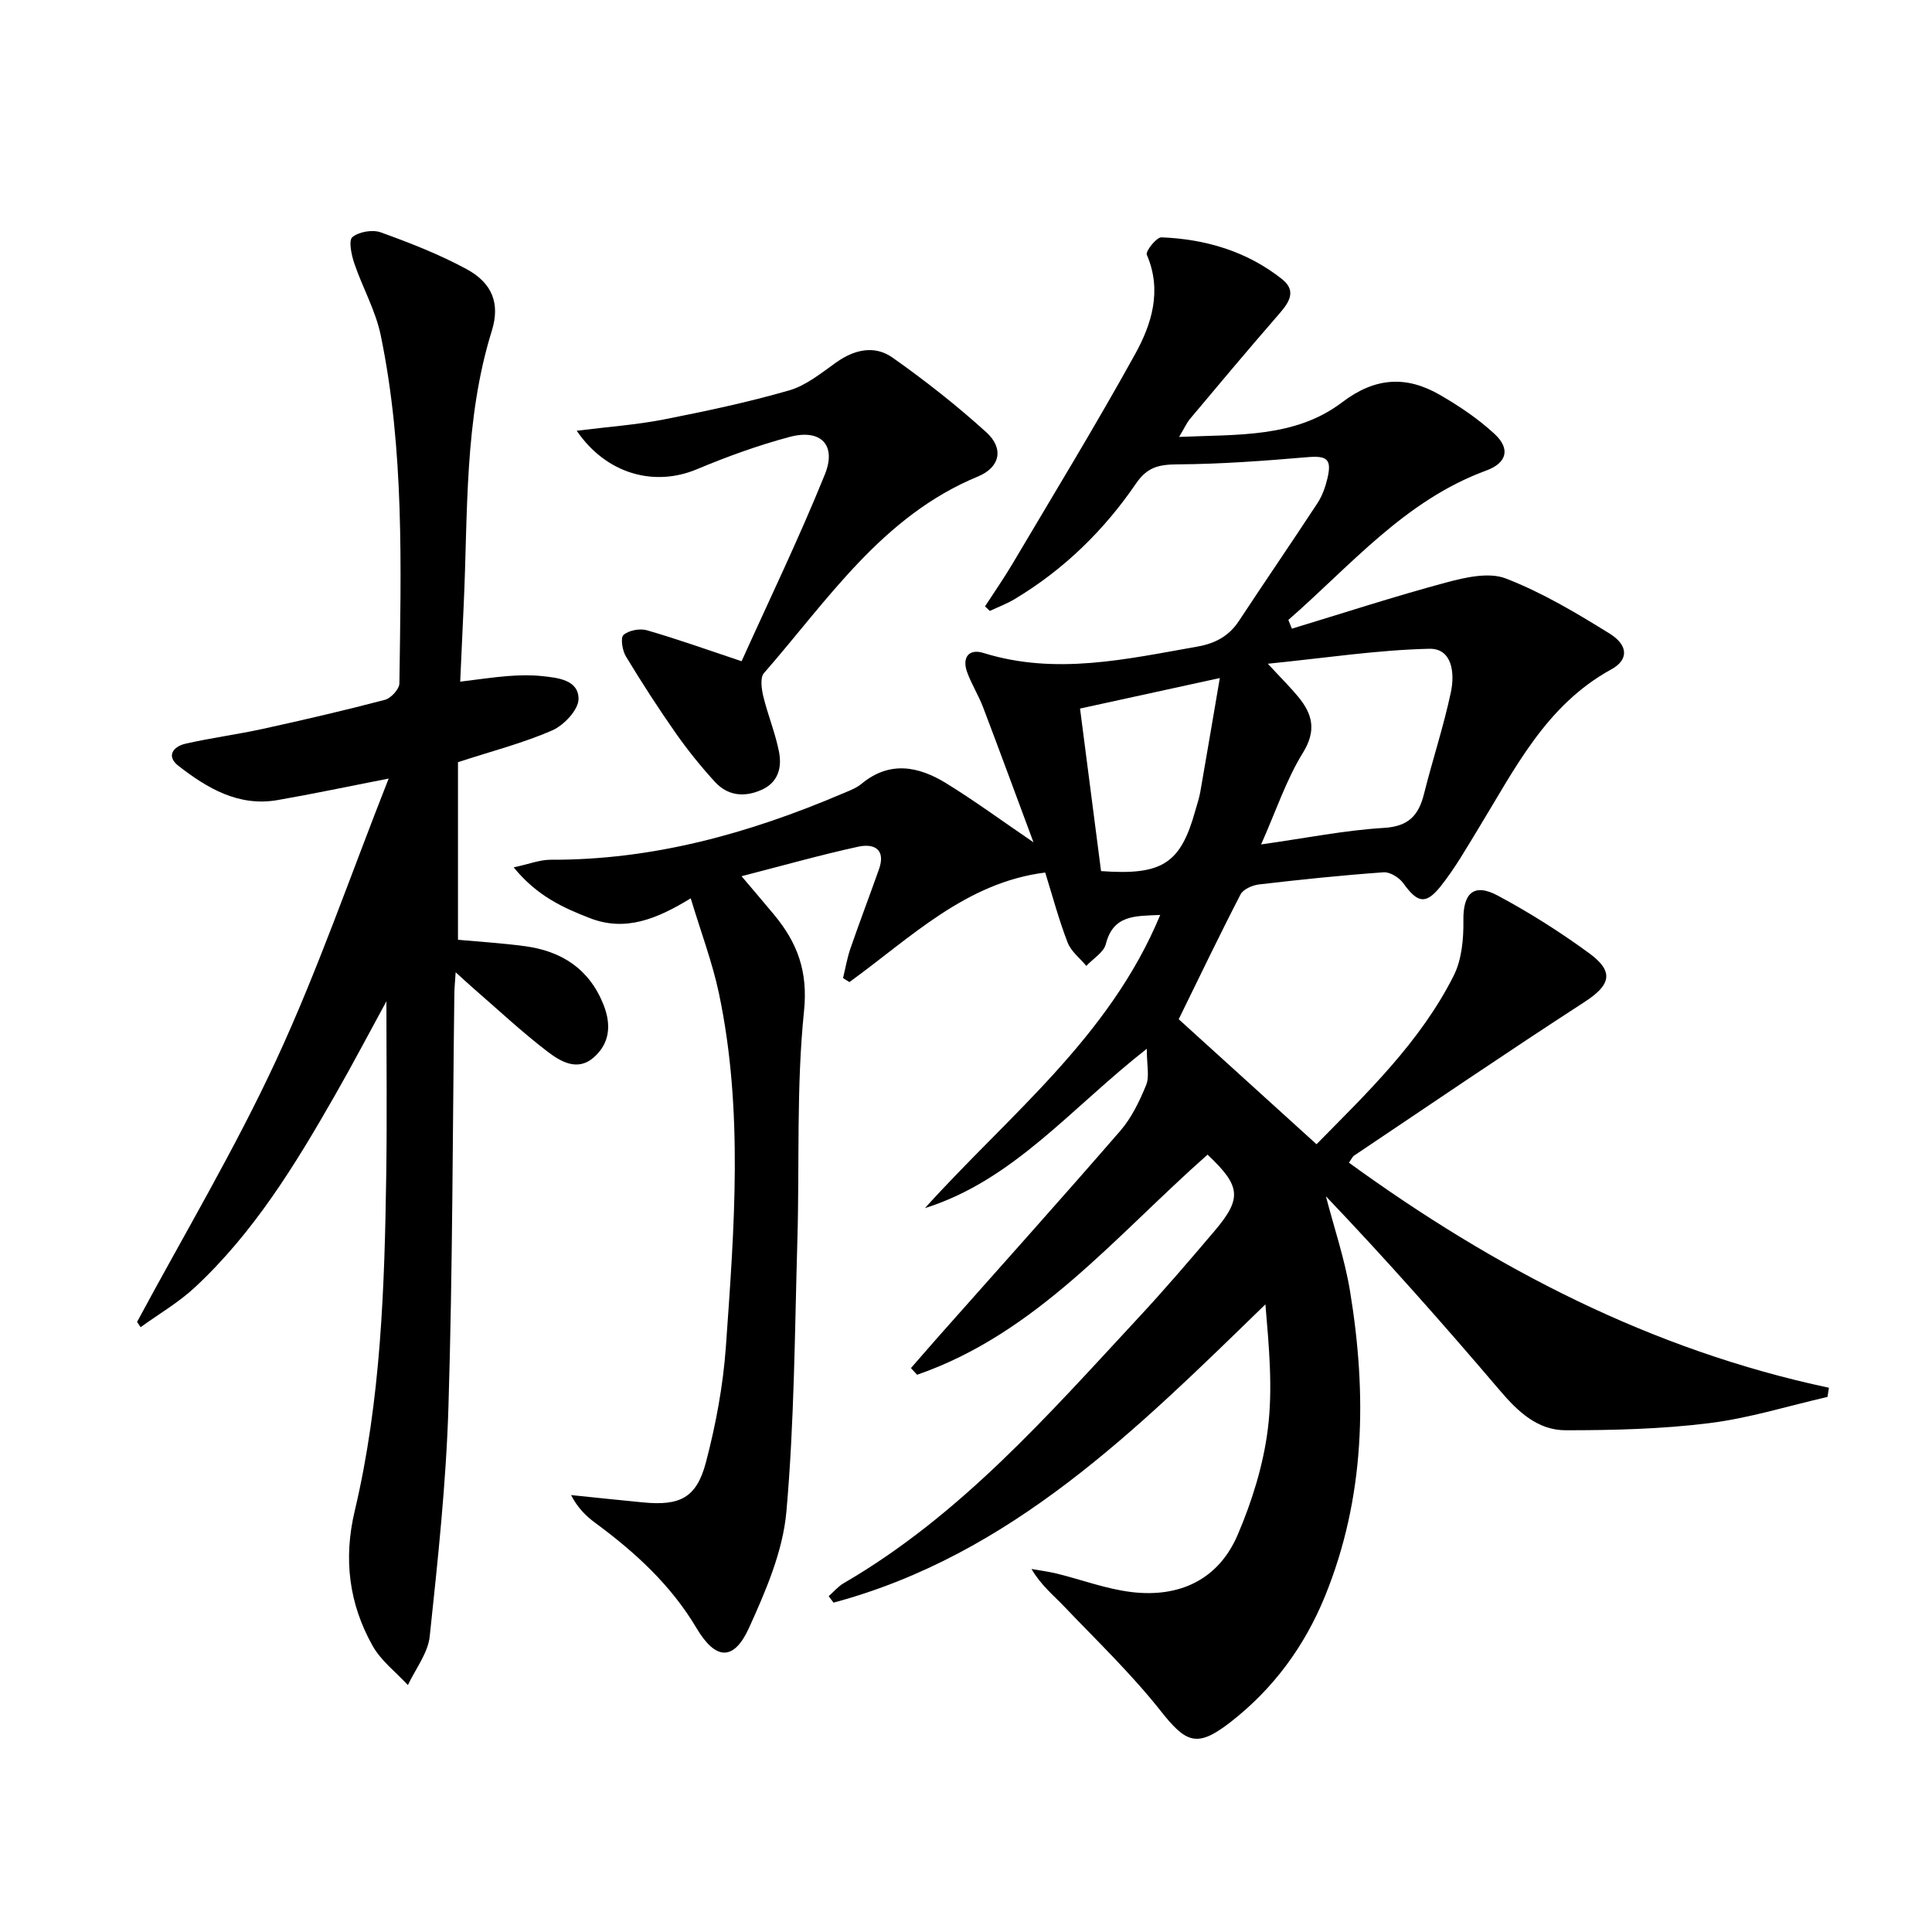
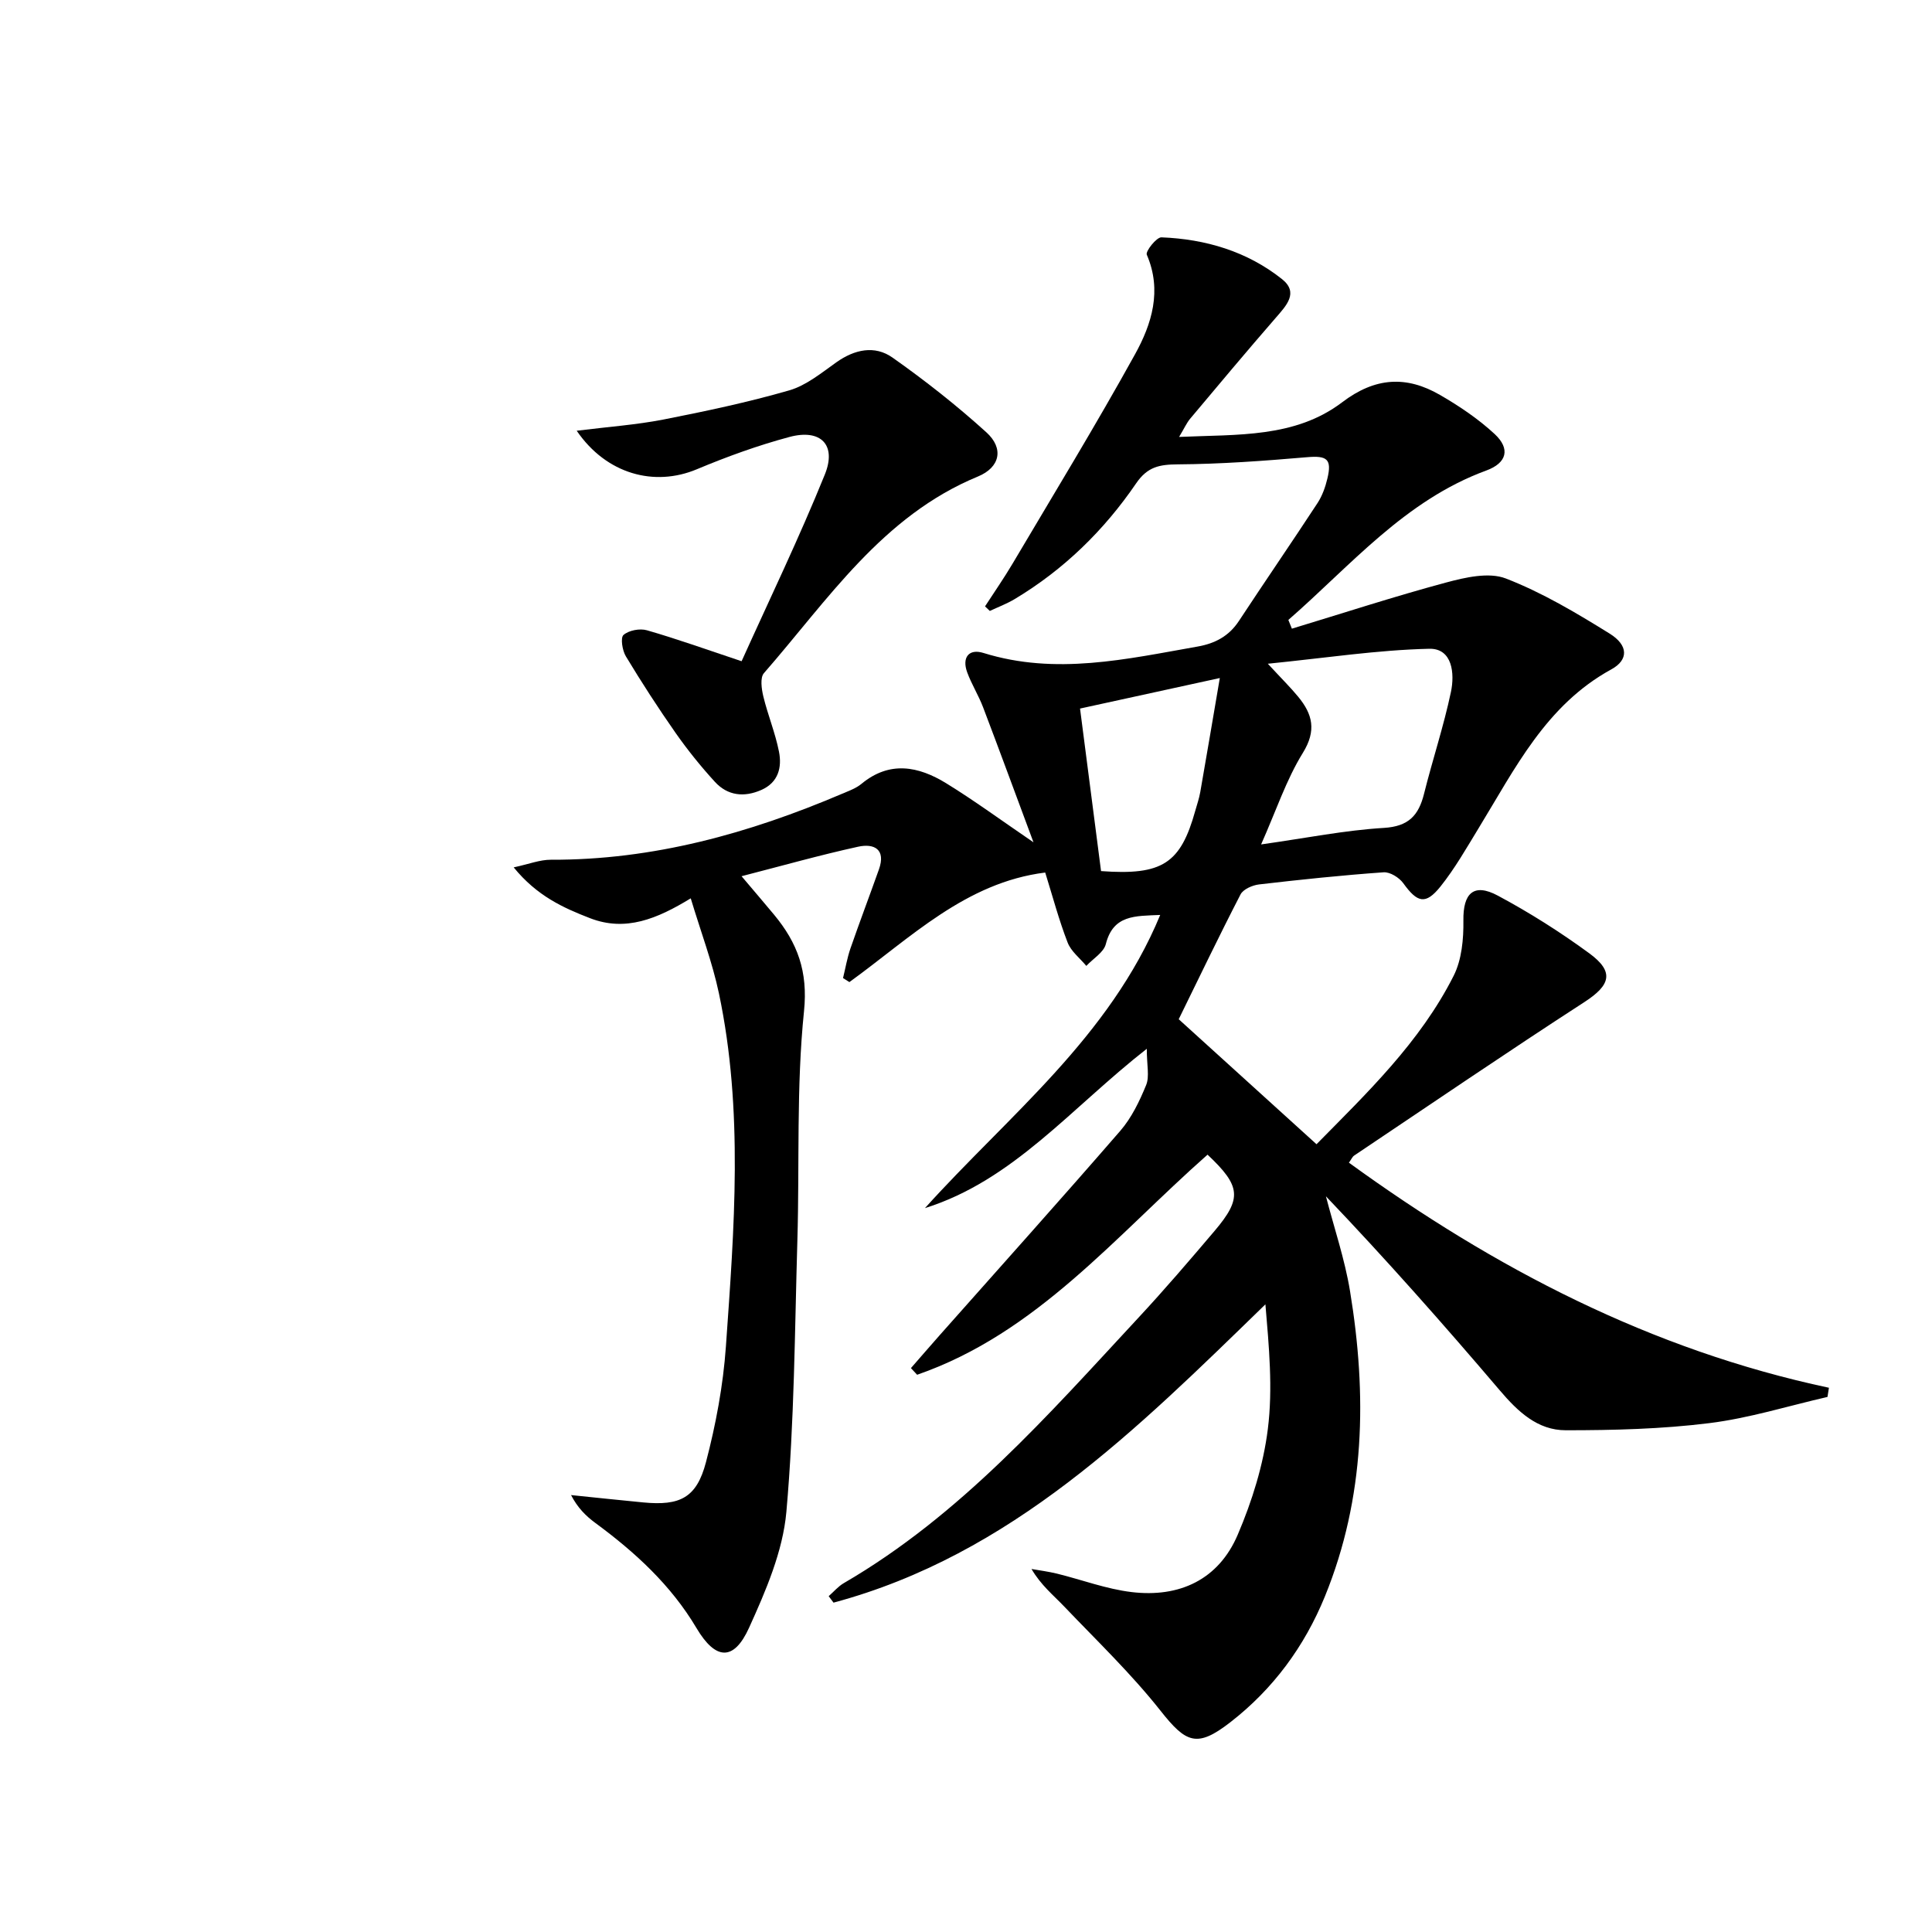
<svg xmlns="http://www.w3.org/2000/svg" enable-background="new 0 0 400 400" viewBox="0 0 400 400">
  <path d="m250.01 239.06c-19.1 16.86-35.36 36.98-60.13 45.57-.43-.46-.85-.92-1.28-1.38 2.01-2.3 4-4.61 6.02-6.89 12.46-14.06 25.02-28.04 37.32-42.23 2.34-2.7 3.99-6.14 5.36-9.49.72-1.77.13-4.07.13-7.5-15.77 12.34-27.64 27.24-45.93 32.99 17.31-19.21 38.21-35.35 48.71-60.7-5.23.23-9.72-.04-11.26 6.03-.44 1.74-2.65 3.02-4.04 4.52-1.32-1.6-3.16-3-3.87-4.84-1.79-4.62-3.07-9.44-4.64-14.49-16.47 2.06-27.89 13.53-40.54 22.68-.44-.28-.88-.55-1.32-.83.5-2.04.85-4.14 1.53-6.12 1.9-5.48 3.96-10.91 5.9-16.37 1.49-4.18-1-5.43-4.29-4.71-7.87 1.72-15.64 3.92-24.15 6.11 2.74 3.24 4.77 5.6 6.76 8 4.8 5.8 7.02 11.68 6.17 19.96-1.61 15.67-.91 31.57-1.37 47.37-.55 18.77-.62 37.6-2.28 56.28-.73 8.18-4.26 16.35-7.72 23.98-3.17 7-6.95 6.71-10.88.09-5.29-8.92-12.73-15.73-20.98-21.8-1.93-1.42-3.65-3.13-5-5.75 4.98.51 9.96 1.04 14.94 1.52 7.62.73 11.05-.94 12.99-8.32 2.05-7.81 3.56-15.9 4.13-23.96 1.72-24.39 3.67-48.86-1.44-73.1-1.36-6.43-3.72-12.65-5.84-19.69-6.98 4.26-13.49 6.96-20.85 4.11-5.58-2.16-10.98-4.6-15.81-10.52 3.17-.68 5.43-1.59 7.69-1.58 21.17.08 41.04-5.45 60.31-13.66 1.37-.59 2.86-1.11 3.99-2.04 5.85-4.85 11.82-3.66 17.55-.14 5.78 3.55 11.26 7.58 18.08 12.23-3.74-10.04-7.03-19.02-10.43-27.95-.94-2.48-2.39-4.77-3.3-7.26-1.11-3.05.34-4.94 3.38-3.99 14.98 4.66 29.63 1.26 44.34-1.33 3.57-.63 6.45-2.13 8.52-5.26 5.38-8.18 10.93-16.25 16.3-24.45.98-1.5 1.62-3.31 2.04-5.07.98-4.07-.11-4.78-4.23-4.42-8.89.76-17.81 1.42-26.72 1.48-3.81.03-6.29.48-8.65 3.94-6.63 9.71-14.96 17.85-25.12 23.94-1.63.98-3.44 1.66-5.17 2.47-.33-.32-.66-.64-.99-.95 1.9-2.93 3.89-5.79 5.67-8.79 8.54-14.43 17.28-28.74 25.39-43.41 3.45-6.24 5.64-13.18 2.43-20.61-.3-.69 2.01-3.63 3.03-3.59 9.14.36 17.74 2.9 24.97 8.65 3.51 2.8.89 5.48-1.29 8-5.99 6.89-11.86 13.9-17.73 20.9-.73.87-1.2 1.96-2.29 3.77 12.14-.54 24.01.23 33.77-7.18 6.84-5.2 13.3-5.53 20.25-1.51 4 2.31 7.93 4.96 11.3 8.08 3.31 3.07 2.56 6-1.73 7.57-16.87 6.19-28.05 19.67-40.97 30.93.24.6.49 1.21.73 1.81 10.63-3.22 21.19-6.67 31.91-9.55 3.98-1.07 8.87-2.2 12.39-.84 7.52 2.91 14.6 7.13 21.49 11.41 3.91 2.43 3.93 5.45.34 7.41-13.53 7.4-19.94 20.57-27.47 32.88-2.51 4.11-4.91 8.34-7.9 12.08-3.09 3.84-4.78 3.35-7.69-.68-.84-1.17-2.74-2.36-4.07-2.27-8.61.61-17.21 1.51-25.79 2.51-1.37.16-3.28.99-3.84 2.07-4.47 8.65-8.68 17.45-12.8 25.84 9.1 8.25 18.65 16.91 28.53 25.88 10.31-10.48 21.42-21.05 28.4-34.89 1.67-3.32 2.06-7.59 2.01-11.41-.09-5.64 2.11-7.86 7.13-5.17 6.56 3.51 12.91 7.53 18.92 11.93 5.27 3.86 4.4 6.61-1 10.11-16.03 10.38-31.81 21.15-47.67 31.78-.38.26-.58.78-1.08 1.47 30.13 21.88 62.56 38.77 99.38 46.6-.1.63-.2 1.27-.3 1.9-8.16 1.87-16.24 4.41-24.51 5.43-9.81 1.22-19.78 1.47-29.69 1.47-5.82 0-9.89-3.85-13.62-8.23-11.64-13.68-23.55-27.13-36.02-40.21 1.69 6.54 3.9 13 4.99 19.64 3.53 21.46 3.16 42.71-5.21 63.22-4.24 10.37-10.72 19.16-19.57 26.03-6.93 5.38-9.17 4.31-14.48-2.41-6.04-7.64-13.15-14.46-19.9-21.53-2.26-2.37-4.83-4.43-6.79-7.79 1.76.31 3.53.54 5.26.96 5.16 1.27 10.22 3.19 15.45 3.82 9.9 1.19 18.02-2.55 22-11.9 2.96-6.93 5.29-14.4 6.22-21.84 1.06-8.41.24-17.06-.5-25.83-26.65 25.9-52.59 51.87-89.42 61.76-.33-.45-.67-.89-1-1.34 1.04-.91 1.96-2.02 3.13-2.7 24.17-14.05 42.3-34.81 60.98-54.93 5.44-5.85 10.64-11.93 15.81-18.02 5.69-6.73 5.42-9.26-1.48-15.76zm11.09-64.23c9.41-1.33 17.37-2.94 25.41-3.42 5.14-.31 7.2-2.59 8.32-7.06 1.76-7.05 4.07-13.98 5.57-21.09.8-3.78.33-9.05-4.5-8.94-10.73.25-21.44 1.9-33.41 3.1 2.97 3.21 4.74 4.95 6.3 6.85 2.97 3.61 3.81 6.98.95 11.61-3.43 5.55-5.52 11.93-8.64 18.95zm-33.14 5.52c12.71.93 16.47-1.58 19.51-12.5.36-1.28.8-2.54 1.03-3.85 1.3-7.44 2.56-14.88 4.05-23.62-10.45 2.28-19.42 4.24-28.94 6.32 1.5 11.57 2.94 22.68 4.35 33.65z" />
-   <path d="m95.28 141.13c3.68-.44 6.77-.92 9.87-1.16 2.32-.18 4.68-.24 6.99 0 3.31.35 7.62.75 7.64 4.73.01 2.23-3.02 5.46-5.43 6.51-6.03 2.64-12.49 4.29-19.53 6.59v36.77c4.34.4 9.1.69 13.82 1.32 7.63 1.02 13.37 4.7 16.32 12.15 1.63 4.13 1.32 7.99-2.08 10.93-3.37 2.92-6.88.77-9.54-1.26-5.4-4.13-10.39-8.82-15.54-13.28-.97-.84-1.91-1.73-3.46-3.13-.12 1.93-.26 3.16-.27 4.39-.37 28.48-.35 56.97-1.22 85.43-.48 15.92-2.2 31.82-3.88 47.67-.37 3.49-2.95 6.74-4.52 10.09-2.48-2.69-5.57-5.03-7.31-8.14-4.89-8.71-6.06-17.98-3.7-27.91 5.44-22.95 6.19-46.39 6.53-69.84.17-11.92.03-23.84.03-35.68-3.42 6.27-6.93 12.95-10.67 19.49-8.19 14.34-16.8 28.42-29.02 39.77-3.37 3.13-7.45 5.49-11.2 8.21-.24-.36-.49-.73-.73-1.09 9.68-18.03 20.21-35.67 28.8-54.2 8.61-18.57 15.29-38.03 23.29-58.3-8.75 1.71-15.86 3.22-23.01 4.46-8.07 1.4-14.54-2.45-20.51-7.08-2.63-2.04-1.06-4.03 1.48-4.6 5.33-1.21 10.77-1.92 16.11-3.09 8.42-1.85 16.83-3.8 25.16-5.99 1.25-.33 2.98-2.22 2.99-3.41.33-24.11 1.05-48.29-3.87-72.09-1.06-5.11-3.77-9.86-5.47-14.87-.59-1.75-1.22-4.74-.39-5.43 1.36-1.12 4.17-1.6 5.88-.98 6.07 2.19 12.14 4.56 17.8 7.63 5.26 2.86 6.94 7.08 5.19 12.73-5.78 18.59-4.93 37.8-5.83 56.85-.24 5.12-.47 10.23-.72 15.81z" />
  <path d="m119.4 89.18c6.55-.82 12.29-1.22 17.9-2.31 8.77-1.72 17.54-3.58 26.11-6.05 3.52-1.02 6.66-3.62 9.75-5.81 3.78-2.68 7.94-3.57 11.62-.98 6.76 4.77 13.31 9.92 19.44 15.48 3.67 3.33 2.85 7.25-1.76 9.15-19.79 8.16-31.04 25.53-44.3 40.71-.82.94-.49 3.28-.12 4.82.93 3.85 2.48 7.56 3.24 11.44.64 3.25-.13 6.37-3.65 7.92-3.56 1.57-6.98 1.21-9.62-1.68-2.91-3.18-5.63-6.56-8.11-10.09-3.62-5.17-7.06-10.49-10.32-15.89-.74-1.22-1.15-3.86-.49-4.43 1.1-.96 3.37-1.39 4.84-.97 6.19 1.78 12.26 3.96 19.61 6.41 5.71-12.66 11.9-25.48 17.23-38.65 2.5-6.16-.86-9.52-7.33-7.78-6.53 1.75-12.95 4.08-19.18 6.69-8.74 3.66-18.68 1.06-24.86-7.98z" />
</svg>